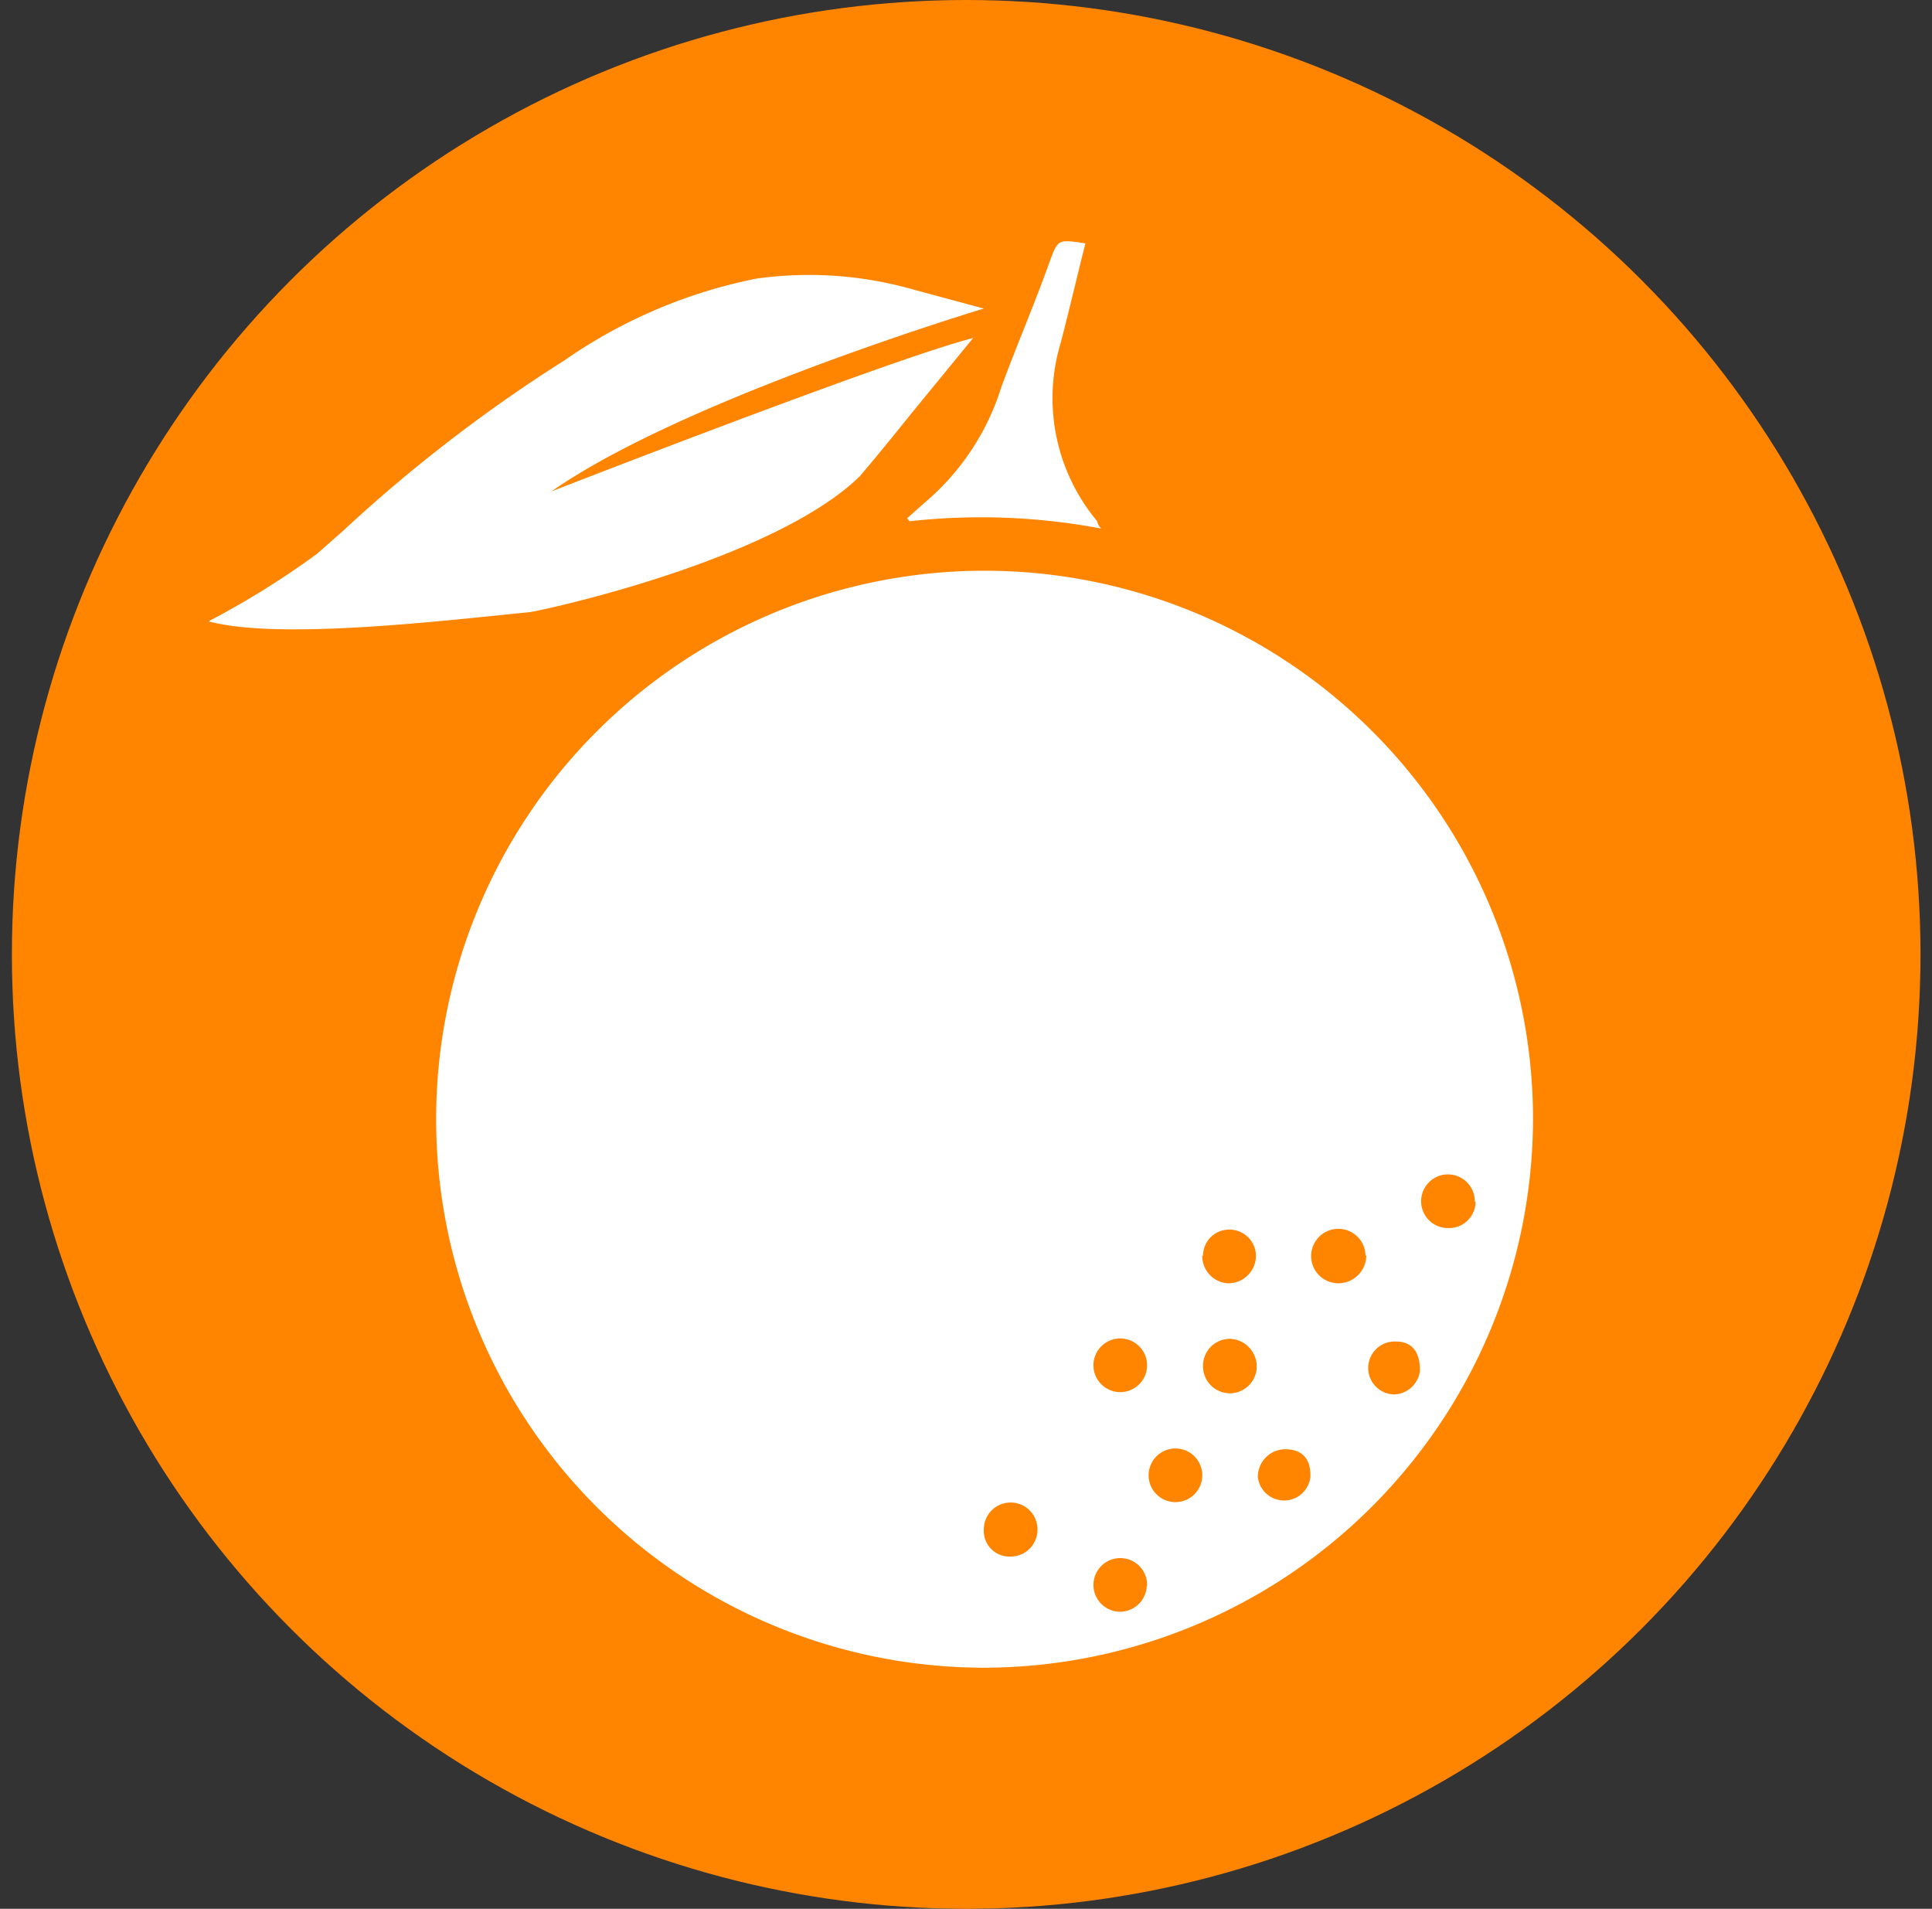
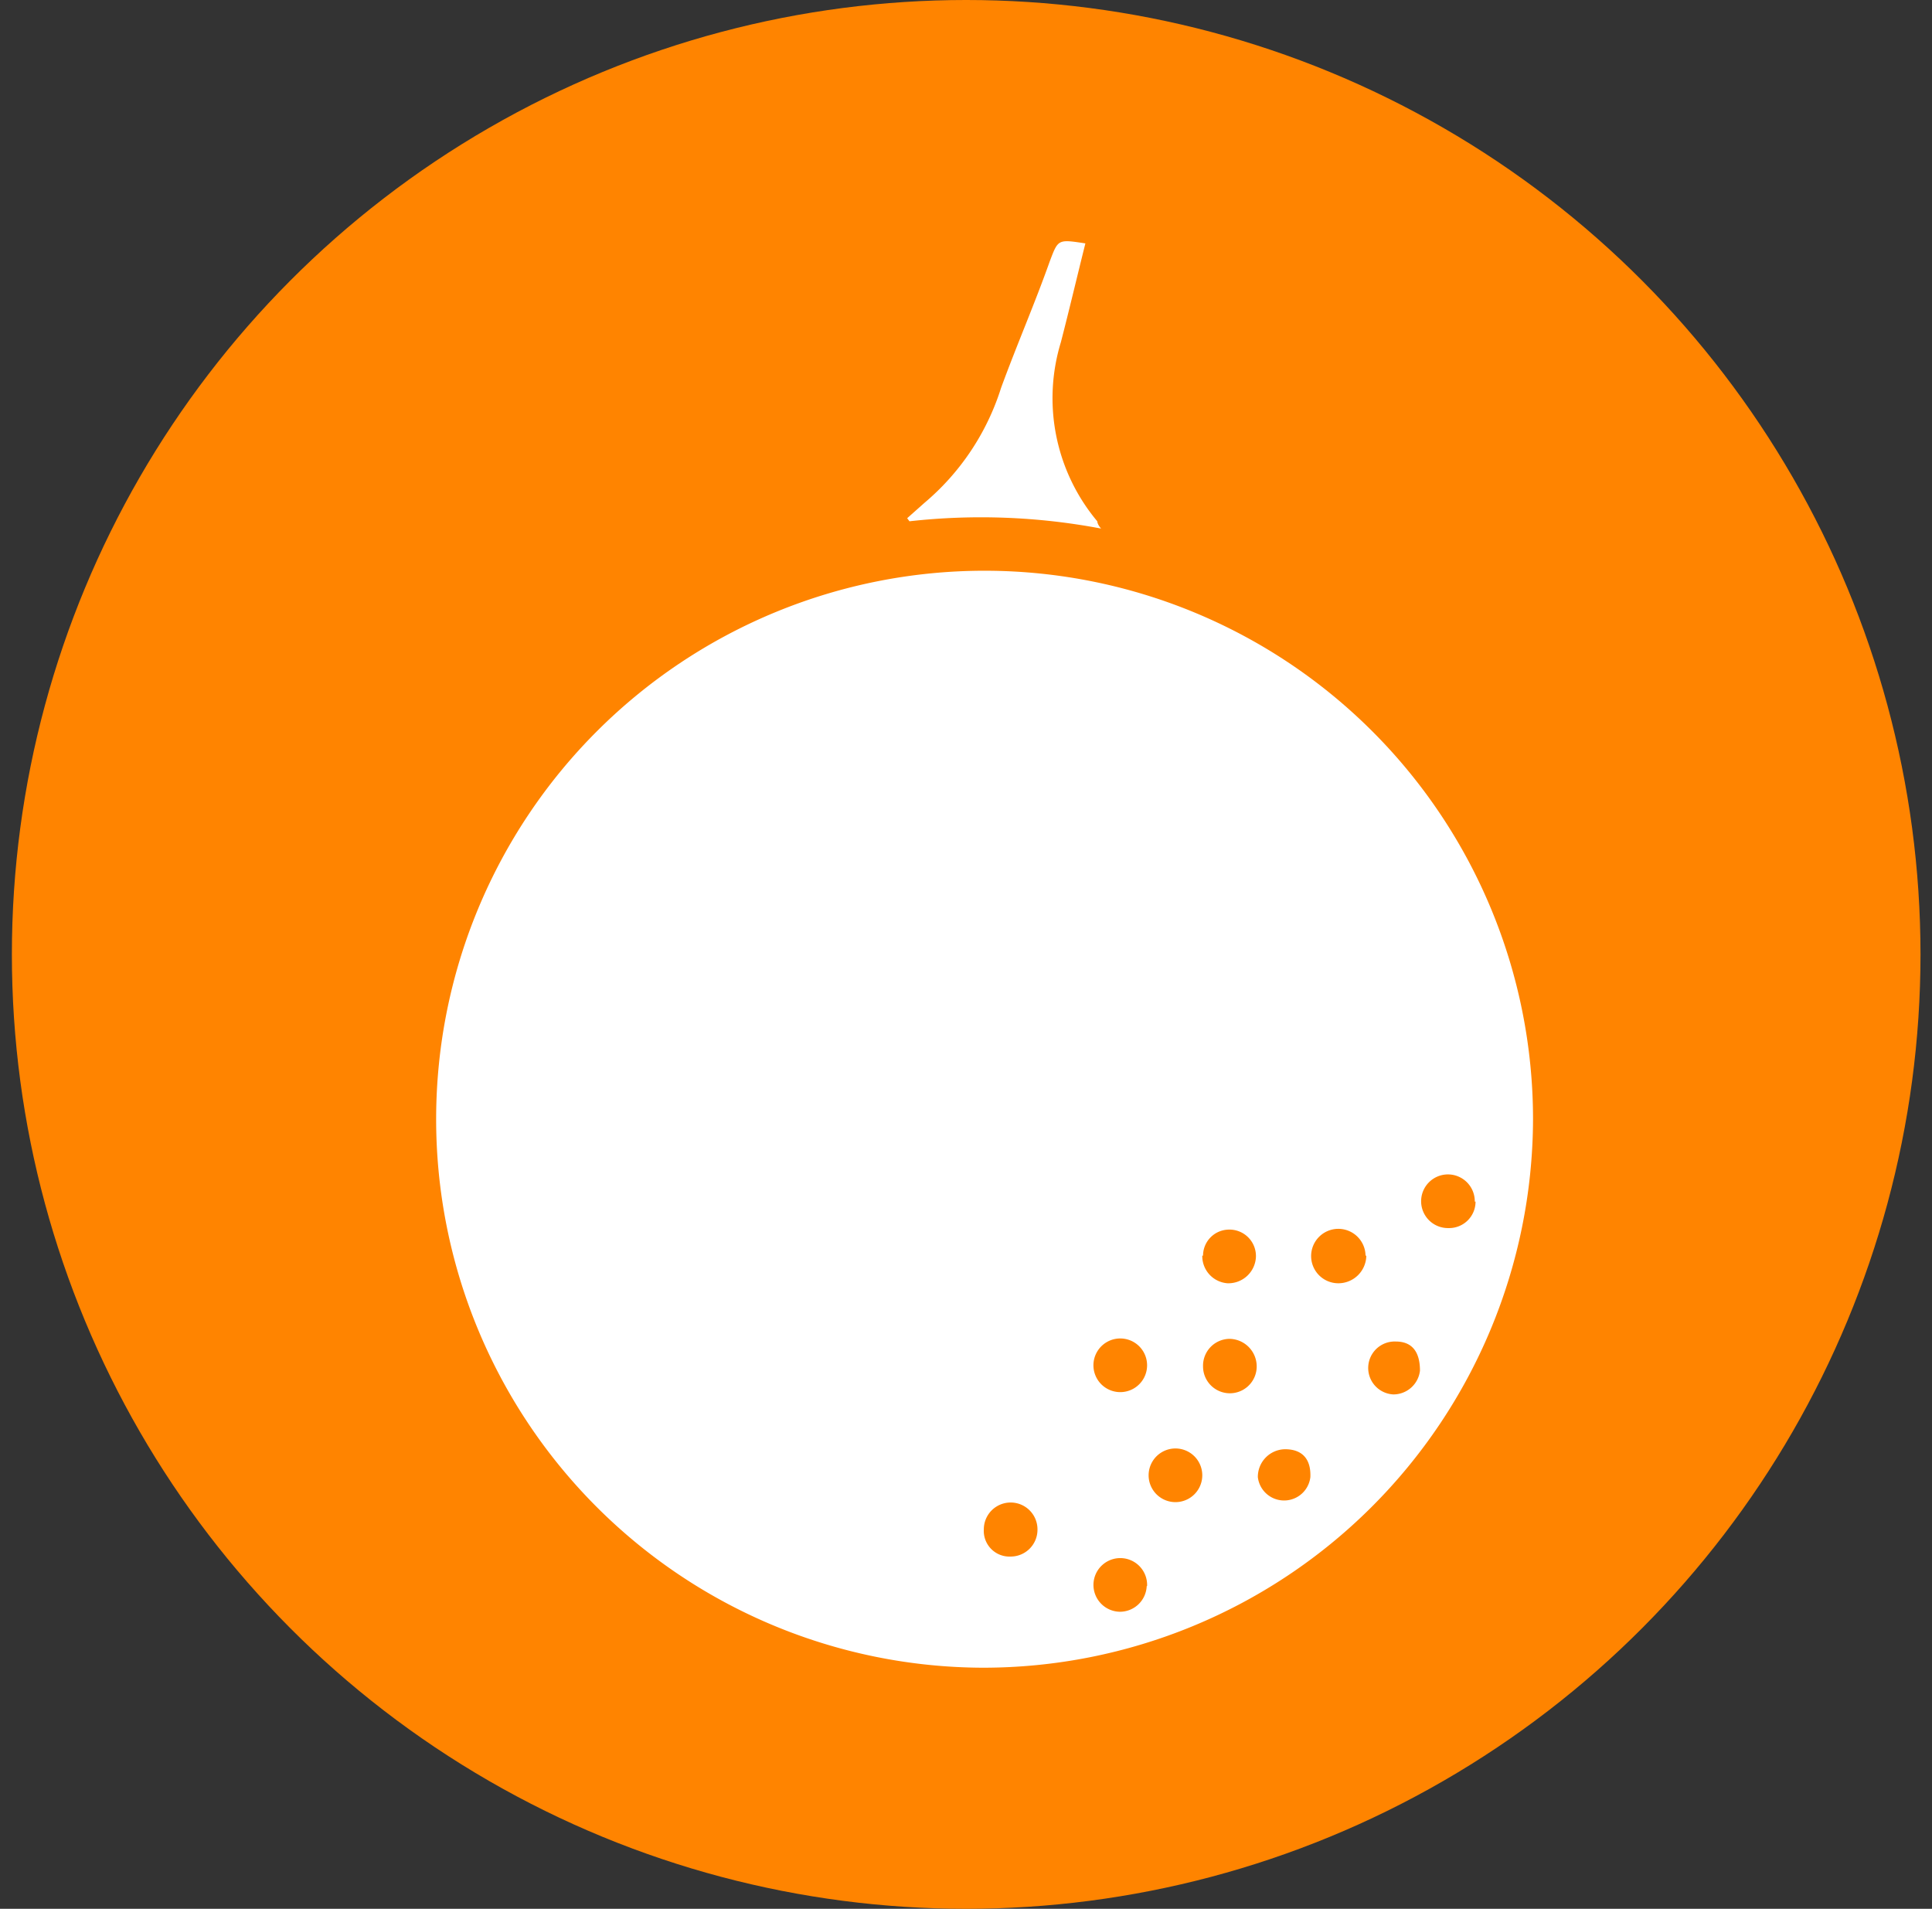
<svg xmlns="http://www.w3.org/2000/svg" id="Calque_1" data-name="Calque 1" viewBox="0 0 50.41 49.8">
  <rect x="0" y="0" width="50.41" height="49.8" fill="#333333" stroke="none" />
  <defs>
    <style>.cls-1{fill:#ff8400;}.cls-2{fill:#fff;}</style>
  </defs>
  <circle class="cls-1" cx="25.21" cy="24.9" r="24.9" />
  <path class="cls-2" d="M25.63,43.51A14.31,14.31,0,1,1,40,29.2,14.35,14.35,0,0,1,25.63,43.51Zm10-10.75a.71.71,0,1,0-.71.72A.73.73,0,0,0,35.65,32.76Zm2.85-1.41a.7.7,0,1,0-.69.69A.69.69,0,0,0,38.5,31.35Zm-7.11,1.41a.71.71,0,0,0,.66.72.72.72,0,0,0,.74-.69.69.69,0,0,0-.71-.71A.68.68,0,0,0,31.39,32.76Zm0,5.73a.7.7,0,1,0-1.4,0,.7.7,0,1,0,1.4,0Zm-1.44,2.89a.7.7,0,1,0-.71.67A.7.7,0,0,0,29.92,41.38Zm0-5.76a.7.7,0,1,0-1.4,0,.7.7,0,1,0,1.4,0Zm2.15-.69a.7.7,0,0,0-.69.72.7.7,0,1,0,1.4,0A.72.72,0,0,0,32.08,34.93Zm-5.71,5.68a.7.7,0,0,0,.7-.71.7.7,0,0,0-1.4,0A.67.67,0,0,0,26.37,40.61Zm7.16-2.8a.72.72,0,0,0-.71.73.69.69,0,0,0,1.37,0C34.21,38.09,34,37.81,33.53,37.81ZM36.42,35a.69.69,0,1,0-.06,1.38.7.7,0,0,0,.69-.62C37.05,35.24,36.82,35,36.42,35Z" />
  <path class="cls-2" d="M28.32,6.35c-.22.88-.42,1.73-.64,2.58a5,5,0,0,0,.95,4.67s0,.08.1.19a16.83,16.83,0,0,0-5-.19l-.06-.08.45-.4a6.46,6.46,0,0,0,2-3C26.53,9,27,7.92,27.39,6.82,27.61,6.24,27.6,6.24,28.32,6.35Z" />
-   <path class="cls-2" d="M25.67,8.05l-1.89-.51a9.89,9.89,0,0,0-4.05-.27,13.32,13.32,0,0,0-5,2.13,39.65,39.65,0,0,0-5.79,4.46l-.67.59a22.1,22.1,0,0,1-2.83,1.76c1.81.49,6,0,8.38-.24.13,0,6.3-1.3,8.61-3.54.47-.55.92-1.11,1.38-1.68l1.58-1.93c-2.05.51-11,4-11,4C17.85,10.4,25.64,8.06,25.67,8.05Z" />
</svg>